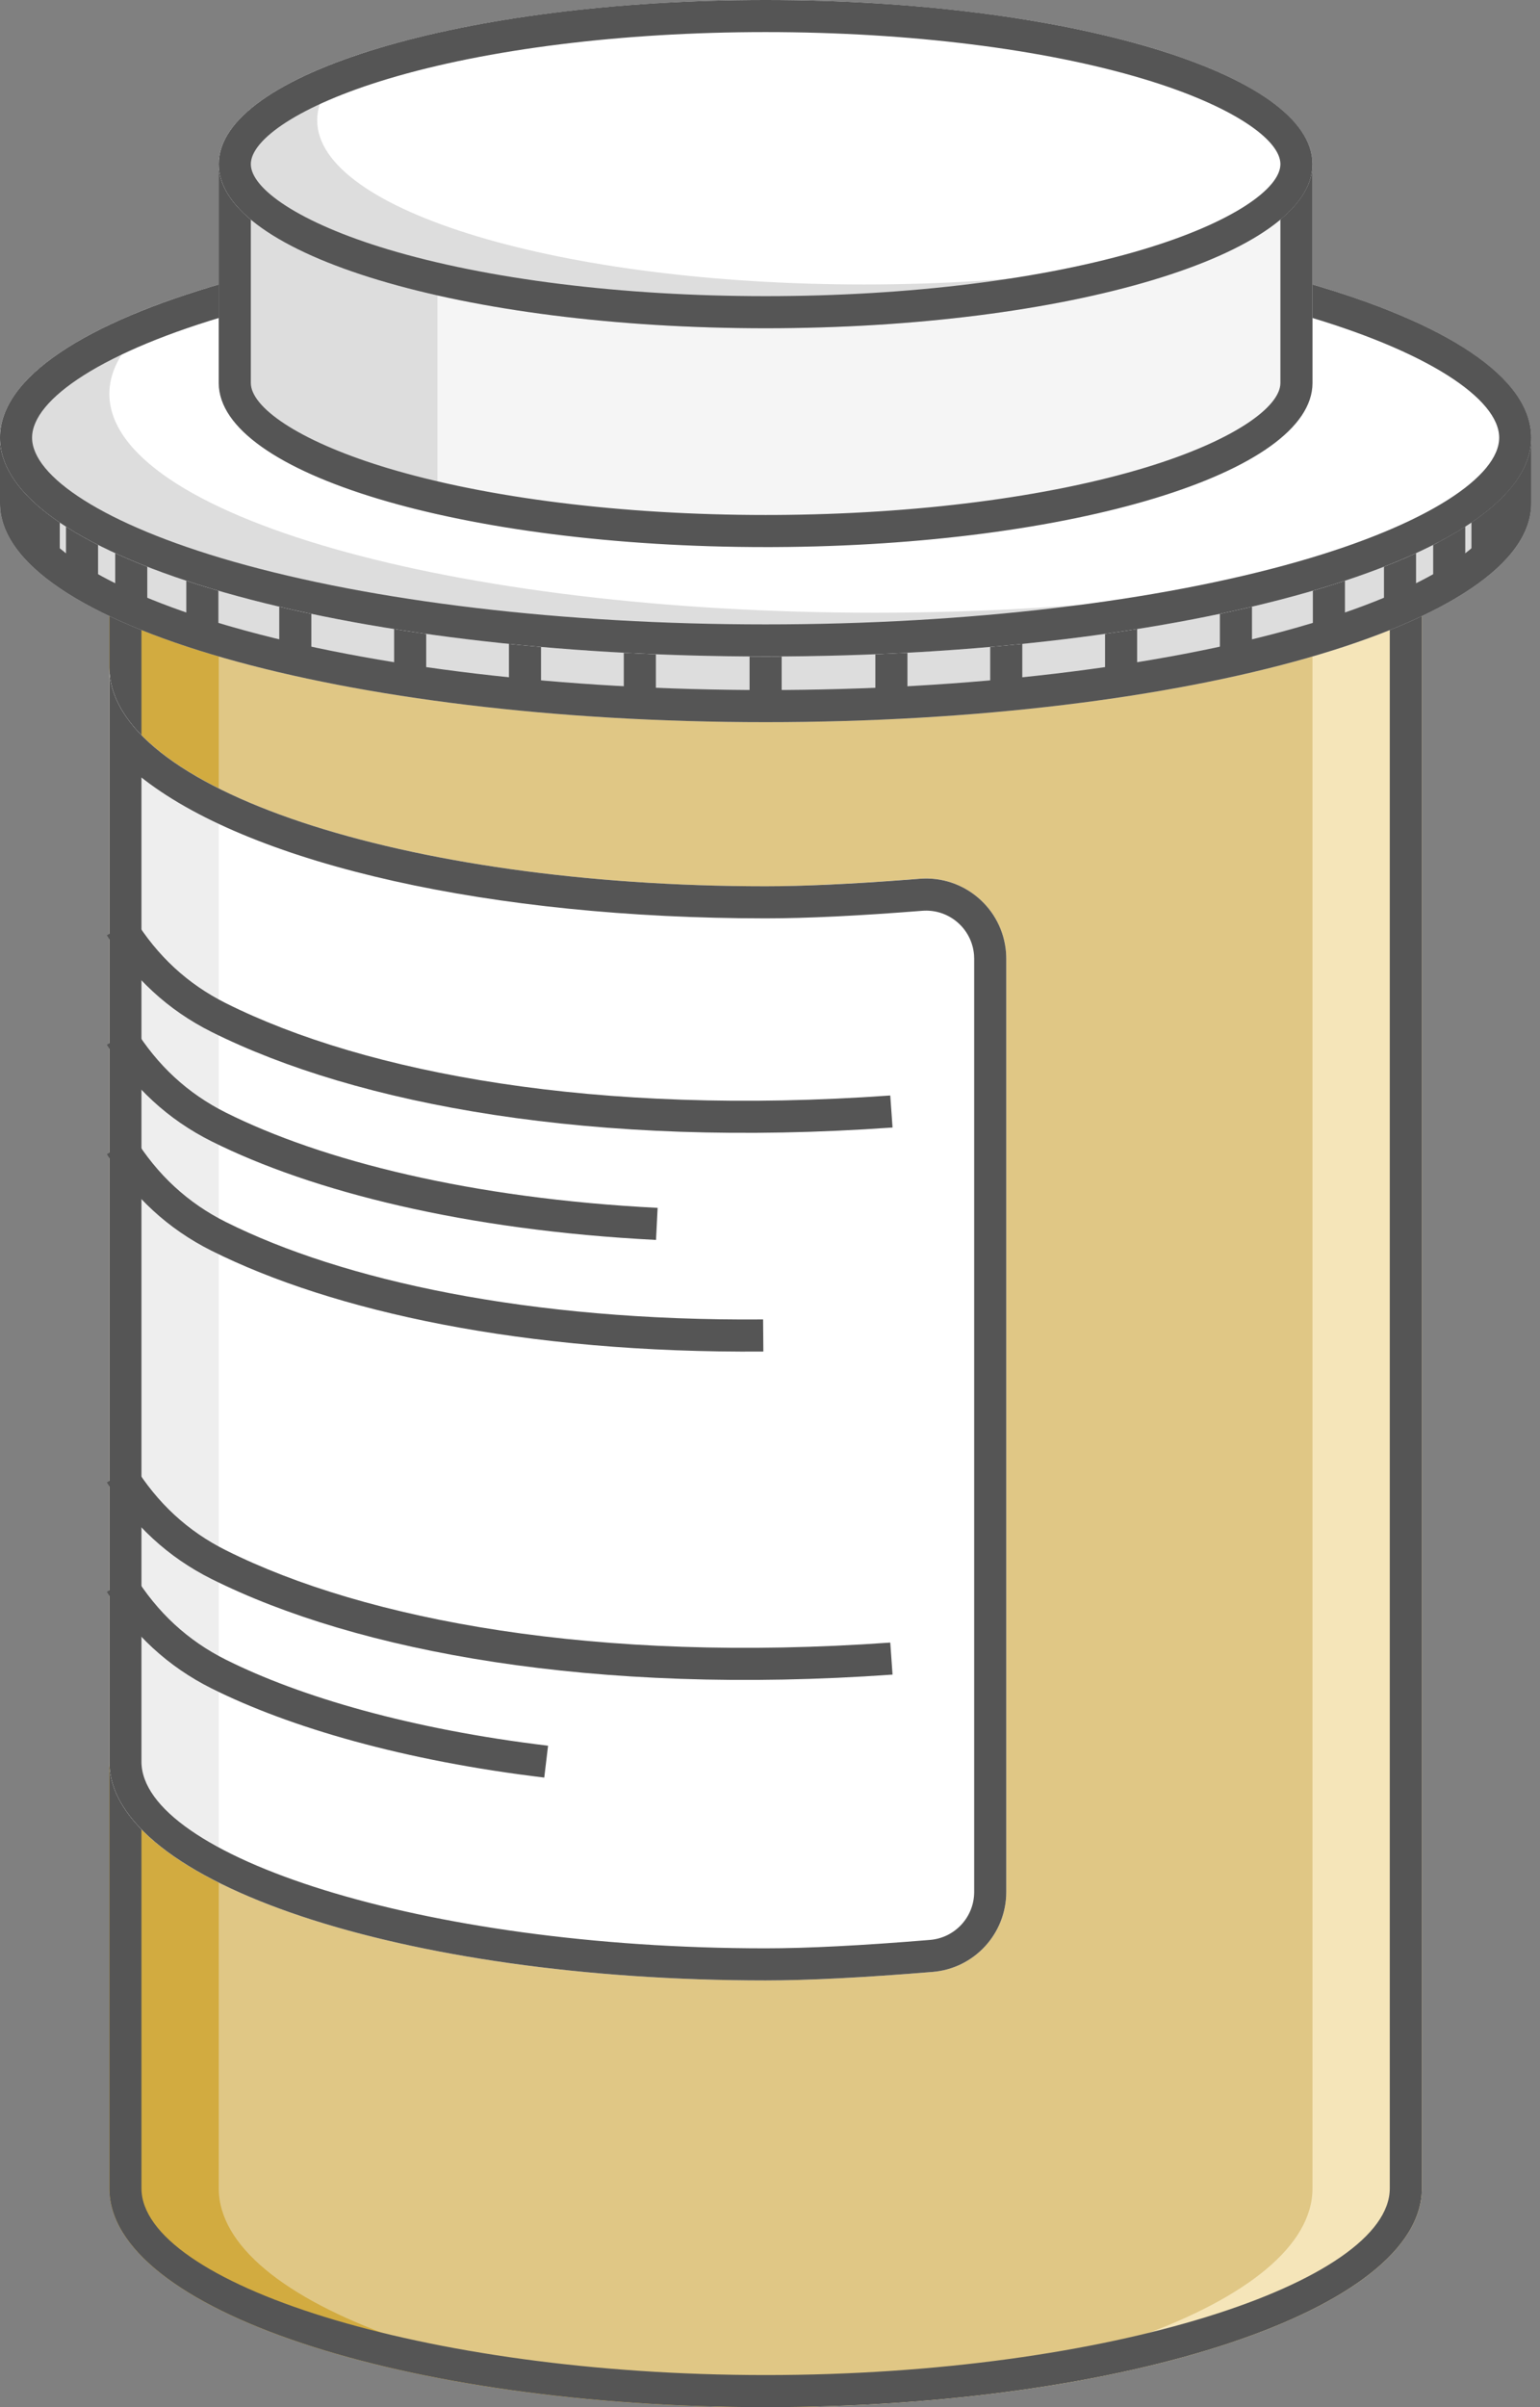
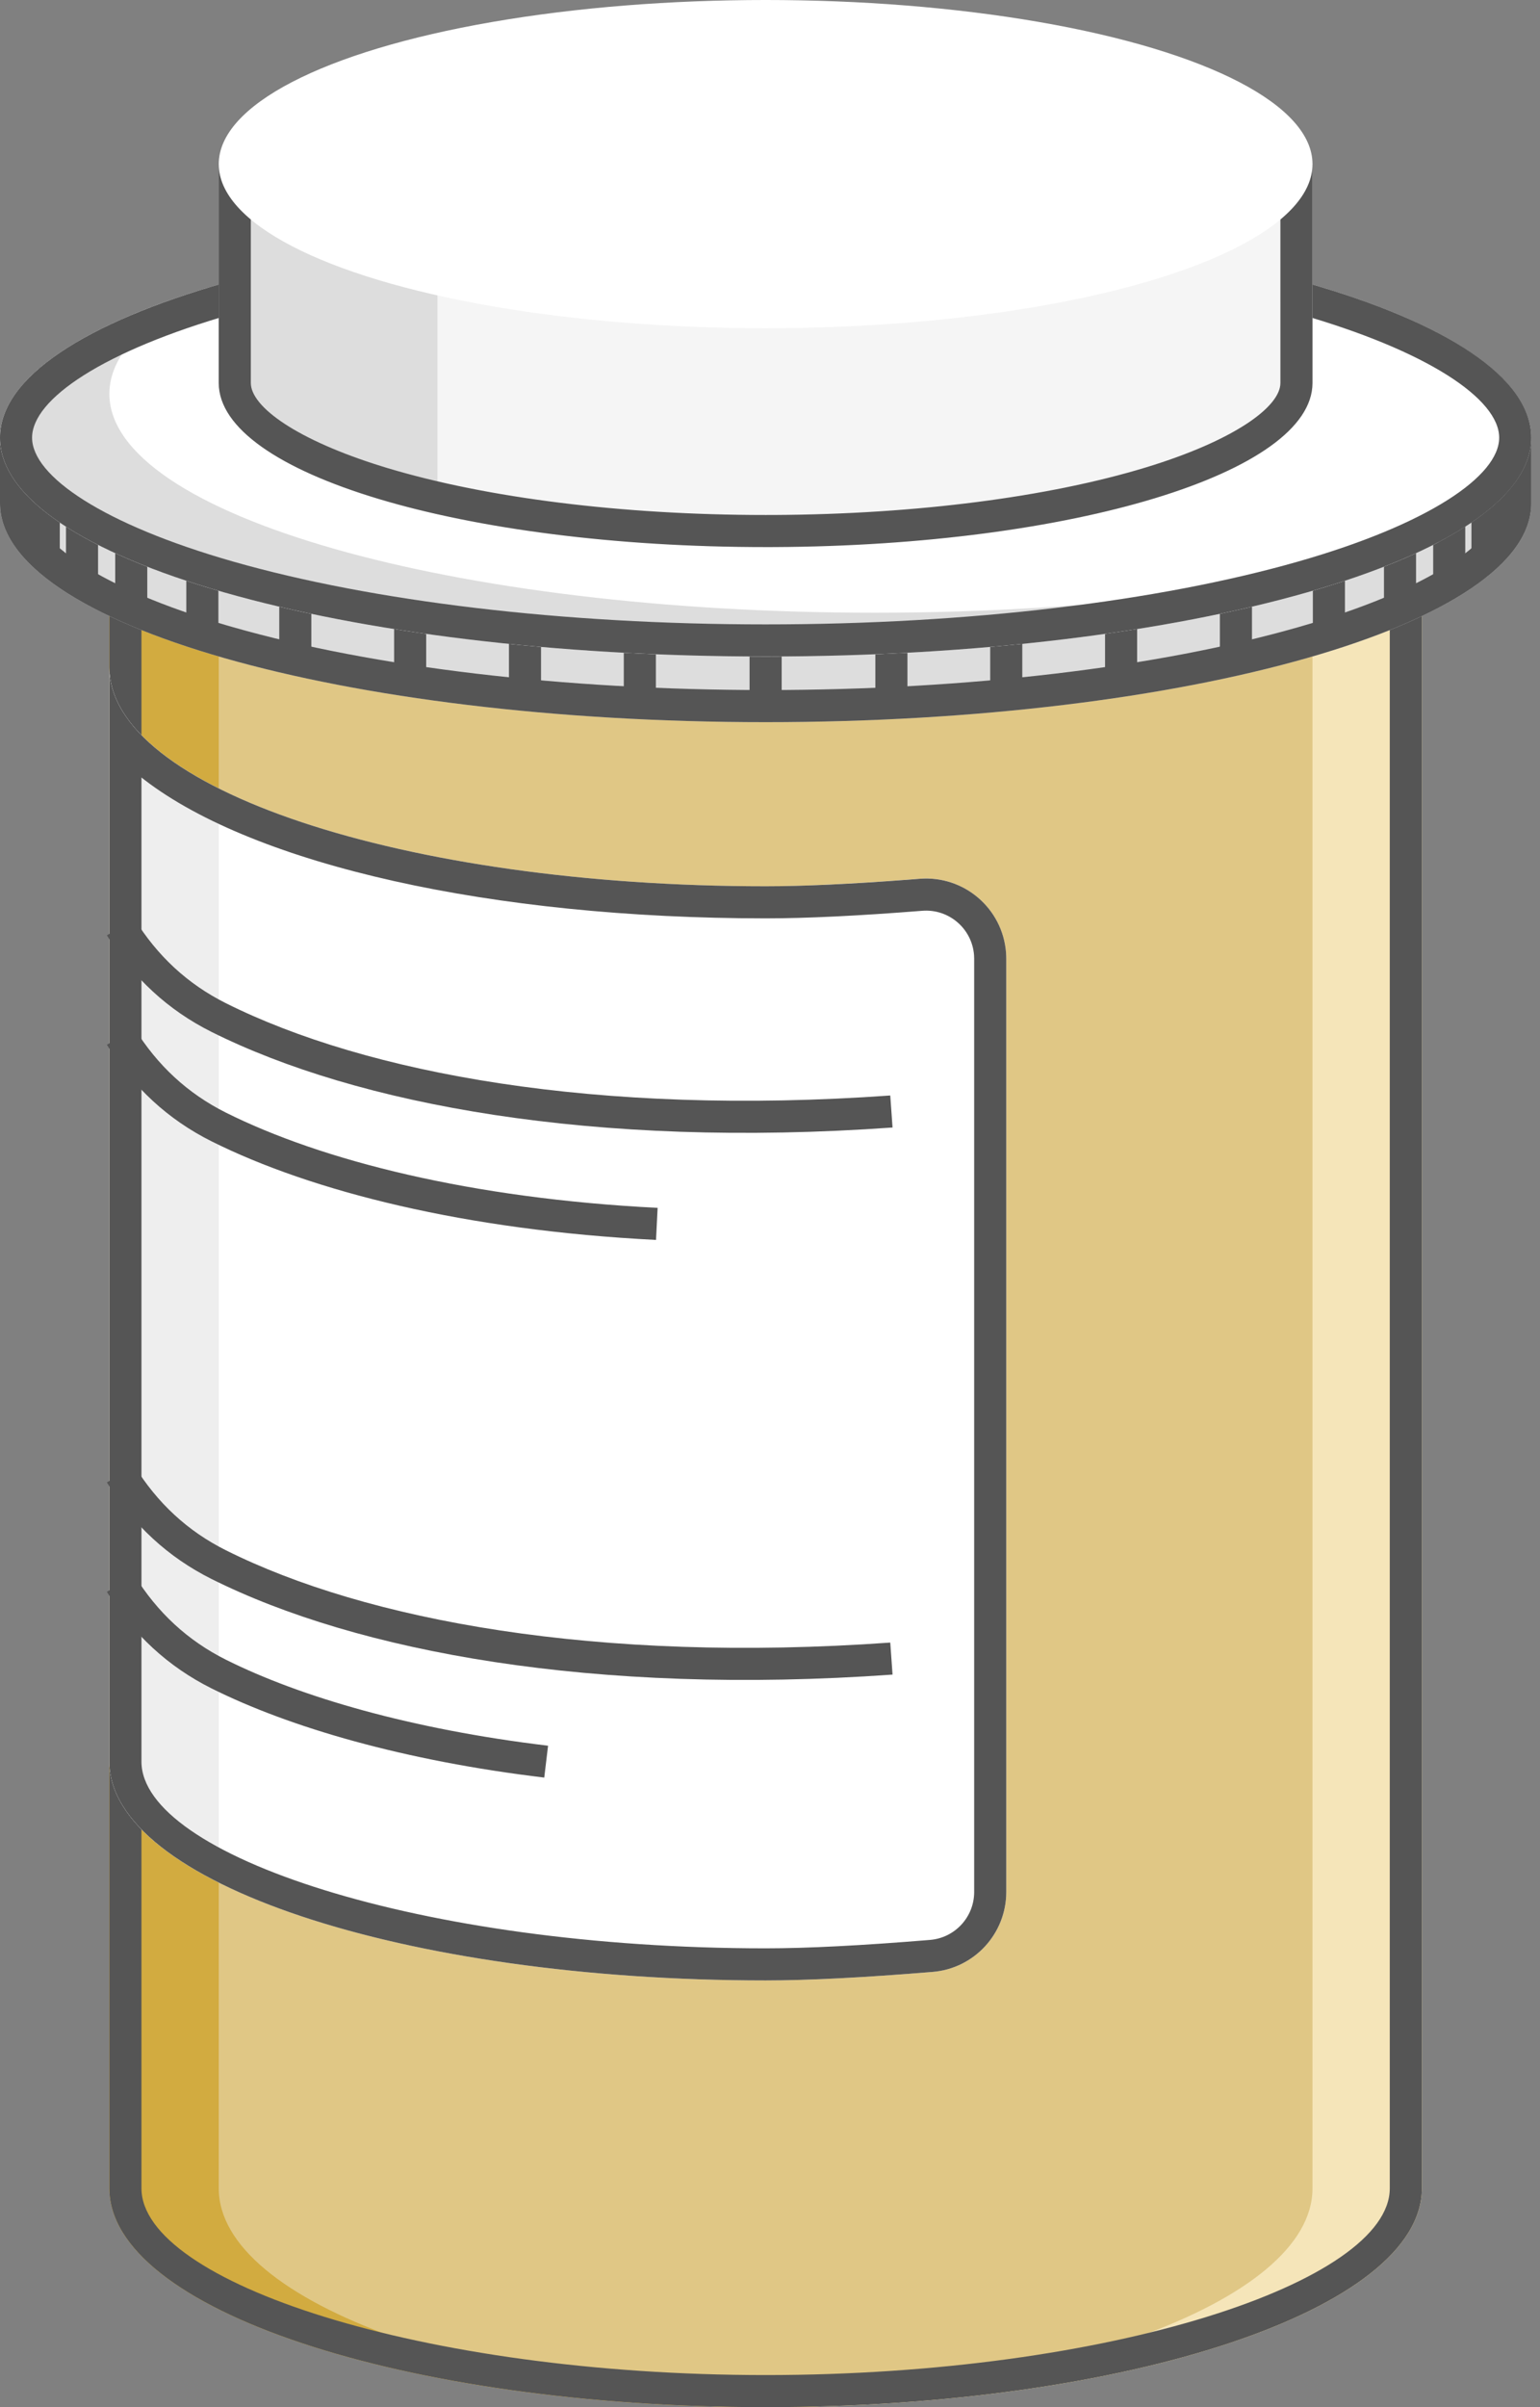
<svg xmlns="http://www.w3.org/2000/svg" width="96px" height="150px" viewBox="0 0 96 150" version="1.1">
  <rect x="0" y="0" width="96" height="150" fill="#808080" stroke="none" />
  <title>CardGraphic_Pharmacy</title>
  <g id="Flattened" stroke="none" stroke-width="1" fill="none" fill-rule="evenodd">
    <g id="CardGraphic_Pharmacy" transform="translate(-92, 0)">
      <g transform="translate(92, 0)">
        <path d="M47.727,21.136 C70.321,21.136 88.636,27.242 88.636,34.773 L88.636,136.364 C88.636,143.895 70.321,150 47.727,150 C25.134,150 6.818,143.895 6.818,136.364 L6.818,34.773 L6.824,34.547 C7.185,27.12 25.36,21.136 47.727,21.136 Z" id="Path" fill="#E0C785" />
        <path d="M47.727,21.136 C70.321,21.136 88.636,27.242 88.636,34.773 L88.636,136.364 C88.636,143.895 70.321,150 47.727,150 C46.579,150 45.443,149.984 44.319,149.953 C65.316,149.376 81.818,143.512 81.818,136.364 L81.818,34.773 C81.818,27.624 65.316,21.76 44.317,21.183 C45.442,21.152 46.579,21.136 47.727,21.136 Z" id="Path" fill="#F5E5B9" />
        <path d="M47.727,21.136 C48.875,21.136 50.012,21.152 51.136,21.183 C30.359,21.755 13.985,27.501 13.642,34.547 L13.636,34.773 L13.636,136.364 C13.636,143.512 30.138,149.376 51.136,149.953 C50.012,149.984 48.875,150 47.727,150 C25.134,150 6.818,143.895 6.818,136.364 L6.818,34.773 L6.824,34.547 C7.185,27.12 25.36,21.136 47.727,21.136 Z" id="Path" fill="#D2AB40" />
        <path d="M47.727,21.136 C70.321,21.136 88.636,27.242 88.636,34.773 L88.636,136.364 C88.636,143.895 70.321,150 47.727,150 C25.134,150 6.818,143.895 6.818,136.364 L6.818,34.773 L6.824,34.547 C7.185,27.12 25.36,21.136 47.727,21.136 Z M47.727,23.136 C26.446,23.136 9.104,28.829 8.823,34.596 L8.818,34.773 L8.818,136.364 C8.818,142.195 26.233,148 47.727,148 C69.221,148 86.636,142.195 86.636,136.364 L86.636,34.773 C86.636,28.941 69.221,23.136 47.727,23.136 Z" id="Path" fill="#555555" fill-rule="nonzero" />
        <path d="M6.818,41.591 C6.818,49.122 25.134,55.227 47.727,55.227 C50.205,55.227 53.407,55.072 57.334,54.761 L57.334,54.761 C60.087,54.543 62.495,56.598 62.713,59.351 C62.723,59.482 62.728,59.614 62.728,59.745 L62.728,117.898 C62.727,120.499 60.731,122.665 58.139,122.878 C53.843,123.232 50.372,123.409 47.727,123.409 C25.134,123.409 6.818,117.304 6.818,109.773 L6.818,41.591 Z" id="Path" fill="#FFFFFF" />
        <path d="M6.818,41.591 C6.818,44.379 9.328,46.972 13.636,49.131 L13.636,116.591 C13.636,116.844 13.657,117.095 13.698,117.344 C9.353,115.178 6.818,112.574 6.818,109.773 L6.818,41.591 Z M59.512,55.074 L59.346,55.083 C57.522,55.179 55.922,55.227 54.545,55.227 C53.24,55.227 51.948,55.207 50.673,55.167 L51.756,55.122 C53.24,55.053 54.884,54.949 56.686,54.812 L57.334,54.761 C58.1,54.701 58.839,54.816 59.512,55.074 Z" id="Shape" fill="#EEEEEE" />
        <path d="M8.366,57.237 C9.807,59.574 11.709,61.328 14.083,62.515 C22.812,66.877 37.196,69.566 55.497,68.265 L55.639,70.26 C36.988,71.586 22.246,68.83 13.189,64.304 C10.479,62.949 8.299,60.938 6.664,58.287 L8.366,57.237 Z" id="Path-41" fill="#555555" fill-rule="nonzero" />
        <path d="M8.366,64.055 C9.807,66.392 11.709,68.146 14.083,69.333 C20.073,72.326 29.385,74.683 40.995,75.267 L40.895,77.265 C29.014,76.667 19.432,74.241 13.189,71.122 C10.479,69.767 8.299,67.756 6.664,65.105 L8.366,64.055 Z" id="Path-41" fill="#555555" fill-rule="nonzero" />
-         <path d="M8.366,70.873 C9.807,73.21 11.709,74.964 14.083,76.151 C21.329,79.772 32.942,82.34 47.57,82.22 L47.586,84.22 C32.649,84.343 20.724,81.705 13.189,77.94 C10.479,76.585 8.299,74.574 6.664,71.923 L8.366,70.873 Z" id="Path-41" fill="#555555" fill-rule="nonzero" />
        <path d="M8.366,91.328 C9.807,93.665 11.709,95.419 14.083,96.605 C22.812,100.968 37.196,103.657 55.497,102.356 L55.639,104.351 C36.988,105.677 22.246,102.92 13.189,98.395 C10.479,97.04 8.299,95.029 6.664,92.378 L8.366,91.328 Z" id="Path-41" fill="#555555" fill-rule="nonzero" />
        <path d="M8.366,98.146 C9.807,100.483 11.709,102.237 14.083,103.424 C18.73,105.746 25.653,107.763 34.165,108.783 L33.927,110.769 C25.192,109.722 18.047,107.64 13.189,105.213 C10.479,103.858 8.299,101.847 6.664,99.196 L8.366,98.146 Z" id="Path-41" fill="#555555" fill-rule="nonzero" />
        <path d="M6.818,41.591 C6.818,49.122 25.134,55.227 47.727,55.227 C50.068,55.227 53.054,55.089 56.686,54.812 L57.334,54.761 C60.087,54.543 62.495,56.598 62.713,59.351 C62.723,59.482 62.728,59.614 62.728,59.745 L62.728,117.898 C62.727,120.499 60.731,122.665 58.139,122.878 C53.843,123.232 50.372,123.409 47.727,123.409 C25.134,123.409 6.818,117.304 6.818,109.773 L6.818,41.591 Z M8.818,48.448 L8.818,109.773 C8.818,115.604 26.233,121.409 47.727,121.409 C50.31,121.409 53.729,121.235 57.974,120.885 C59.53,120.757 60.727,119.457 60.728,117.898 L60.728,59.745 C60.728,59.667 60.725,59.588 60.719,59.509 C60.588,57.857 59.143,56.624 57.492,56.755 C53.517,57.07 50.265,57.227 47.727,57.227 C30.668,57.227 15.93,53.907 9.014,48.602 L8.818,48.448 Z" id="Path" fill="#555555" fill-rule="nonzero" />
        <path d="M0,27.273 L2.185,27.272 C8.205,21.797 25.986,17.81 47.067,17.729 L47.727,17.727 C69.097,17.727 87.187,21.74 93.269,27.272 L95.455,27.273 L95.455,31.364 C95.455,38.895 74.086,45 47.727,45 C21.368,45 0,38.895 0,31.364 L0,27.273 Z" id="Path" fill="#DDDDDD" />
        <path d="M47.727,17.727 C69.097,17.727 87.187,21.74 93.269,27.272 L95.455,27.273 L95.455,31.364 C95.455,38.895 74.086,45 47.727,45 C21.368,45 0,38.895 0,31.364 L0,27.273 L2.185,27.272 C8.205,21.797 25.986,17.81 47.067,17.729 L47.727,17.727 Z M47.731,19.727 L47.075,19.729 C26.803,19.807 9.182,23.612 3.531,28.752 L2.959,29.272 L2.186,29.272 L2,29.272 L2,31.364 C2,33.727 6.29,36.667 14.099,38.959 L14.528,39.083 C23.229,41.569 35.072,43 47.727,43 C60.383,43 72.226,41.569 80.926,39.083 C89.007,36.774 93.455,33.77 93.455,31.364 L93.455,29.271 L92.495,29.272 L91.923,28.752 C86.205,23.55 68.261,19.727 47.731,19.727 Z" id="Path" fill="#555555" fill-rule="nonzero" />
        <path d="M48.727,40.294 L48.727,44.283 L46.727,44.283 L46.727,40.294 L48.727,40.294 Z M40.886,40.294 L40.886,44.283 L38.886,44.283 L38.886,40.294 L40.886,40.294 Z M56.568,40.294 L56.568,44.283 L54.568,44.283 L54.568,40.294 L56.568,40.294 Z M33.727,39.612 L33.727,43.601 L31.727,43.601 L31.727,39.612 L33.727,39.612 Z M63.727,39.612 L63.727,43.601 L61.727,43.601 L61.727,39.612 L63.727,39.612 Z M26.568,38.249 L26.568,42.237 L24.568,42.237 L24.568,38.249 L26.568,38.249 Z M70.886,38.249 L70.886,42.237 L68.886,42.237 L68.886,38.249 L70.886,38.249 Z M19.409,37.567 L19.409,41.555 L17.409,41.555 L17.409,37.567 L19.409,37.567 Z M78.045,37.567 L78.045,41.555 L76.045,41.555 L76.045,37.567 L78.045,37.567 Z M13.614,35.521 L13.614,39.51 L11.614,39.51 L11.614,35.521 L13.614,35.521 Z M83.841,35.521 L83.841,39.51 L81.841,39.51 L81.841,35.521 L83.841,35.521 Z M9.182,34.158 L9.182,38.146 L7.182,38.146 L7.182,34.158 L9.182,34.158 Z M88.273,34.158 L88.273,38.146 L86.273,38.146 L86.273,34.158 L88.273,34.158 Z M6.114,32.794 L6.114,36.783 L4.114,36.783 L4.114,32.794 L6.114,32.794 Z M91.341,32.794 L91.341,36.783 L89.341,36.783 L89.341,32.794 L91.341,32.794 Z M3.727,30.749 L3.727,34.737 L1.727,34.737 L1.727,30.749 L3.727,30.749 Z M93.727,30.749 L93.727,34.737 L91.727,34.737 L91.727,30.749 L93.727,30.749 Z" id="Combined-Shape" fill="#555555" fill-rule="nonzero" />
        <ellipse id="Oval" fill="#FFFFFF" cx="47.727" cy="27.273" rx="47.727" ry="13.636" />
        <path d="M6.818,24.545 C6.818,32.077 28.186,38.182 54.545,38.182 C68.458,38.182 80.98,36.481 89.704,33.767 C81.626,38.021 65.857,40.909 47.727,40.909 C21.368,40.909 0,34.804 0,27.273 C0,23.717 4.764,20.478 12.569,18.051 C8.901,19.982 6.818,22.194 6.818,24.545 Z" id="Path" fill="#DDDDDD" />
        <path d="M47.727,13.636 C74.086,13.636 95.455,19.742 95.455,27.273 C95.455,34.804 74.086,40.909 47.727,40.909 C21.368,40.909 0,34.804 0,27.273 C0,19.742 21.368,13.636 47.727,13.636 Z M47.727,15.636 C35.072,15.636 23.229,17.068 14.528,19.553 C6.447,21.862 2,24.866 2,27.273 C2,29.679 6.447,32.683 14.528,34.992 C23.229,37.478 35.072,38.909 47.727,38.909 C60.383,38.909 72.226,37.478 80.926,34.992 C89.007,32.683 93.455,29.679 93.455,27.273 C93.455,24.866 89.007,21.862 80.926,19.553 C72.226,17.068 60.383,15.636 47.727,15.636 Z" id="Oval" fill="#555555" fill-rule="nonzero" />
        <path d="M13.636,10.227 L81.818,10.227 L81.818,23.864 C81.818,29.456 66.859,33.999 48.291,34.09 L47.727,34.091 C28.899,34.091 13.636,29.512 13.636,23.864 L13.636,10.227 Z" id="Path" fill="#F5F5F5" />
        <path d="M27.272,10.227 L27.272,32.046 C18.992,30.18 13.636,27.21 13.636,23.864 L13.636,10.227 L27.272,10.227 Z" id="Path" fill="#DDDDDD" />
        <path d="M81.818,10.227 L81.818,23.864 C81.818,29.456 66.859,33.999 48.291,34.09 L47.727,34.091 C28.899,34.091 13.636,29.512 13.636,23.864 L13.636,10.227 L81.818,10.227 Z M79.817,12.227 L15.636,12.227 L15.636,23.864 C15.636,25.351 18.497,27.414 23.821,29.065 L24.196,29.18 C30.348,31.025 38.746,32.091 47.722,32.091 L48.281,32.09 C57.145,32.046 65.402,30.964 71.435,29.126 C76.892,27.464 79.818,25.366 79.818,23.864 L79.817,12.227 Z" id="Path" fill="#555555" fill-rule="nonzero" />
        <ellipse id="Oval" fill="#FFFFFF" cx="47.727" cy="10.227" rx="34.091" ry="10.227" />
-         <path d="M19.773,7.5 C19.773,13.148 35.036,17.727 53.864,17.727 C63.655,17.727 72.483,16.489 78.7,14.506 C73.302,18.017 61.463,20.455 47.727,20.455 C28.899,20.455 13.636,15.876 13.636,10.227 C13.636,7.517 17.151,5.053 22.887,3.223 C20.888,4.525 19.773,5.973 19.773,7.5 Z" id="Path" fill="#DDDDDD" />
-         <path d="M47.727,0 C66.555,0 81.818,4.579 81.818,10.227 C81.818,15.876 66.555,20.455 47.727,20.455 C28.899,20.455 13.636,15.876 13.636,10.227 C13.636,4.579 28.899,0 47.727,0 Z M47.727,2 C38.746,2 30.348,3.066 24.196,4.911 C18.632,6.58 15.636,8.705 15.636,10.227 C15.636,11.75 18.632,13.874 24.196,15.543 C30.348,17.389 38.746,18.455 47.727,18.455 C56.708,18.455 65.107,17.389 71.258,15.543 C76.823,13.874 79.818,11.75 79.818,10.227 C79.818,8.705 76.823,6.58 71.258,4.911 C65.107,3.066 56.708,2 47.727,2 Z" id="Oval" fill="#555555" fill-rule="nonzero" />
      </g>
    </g>
  </g>
</svg>